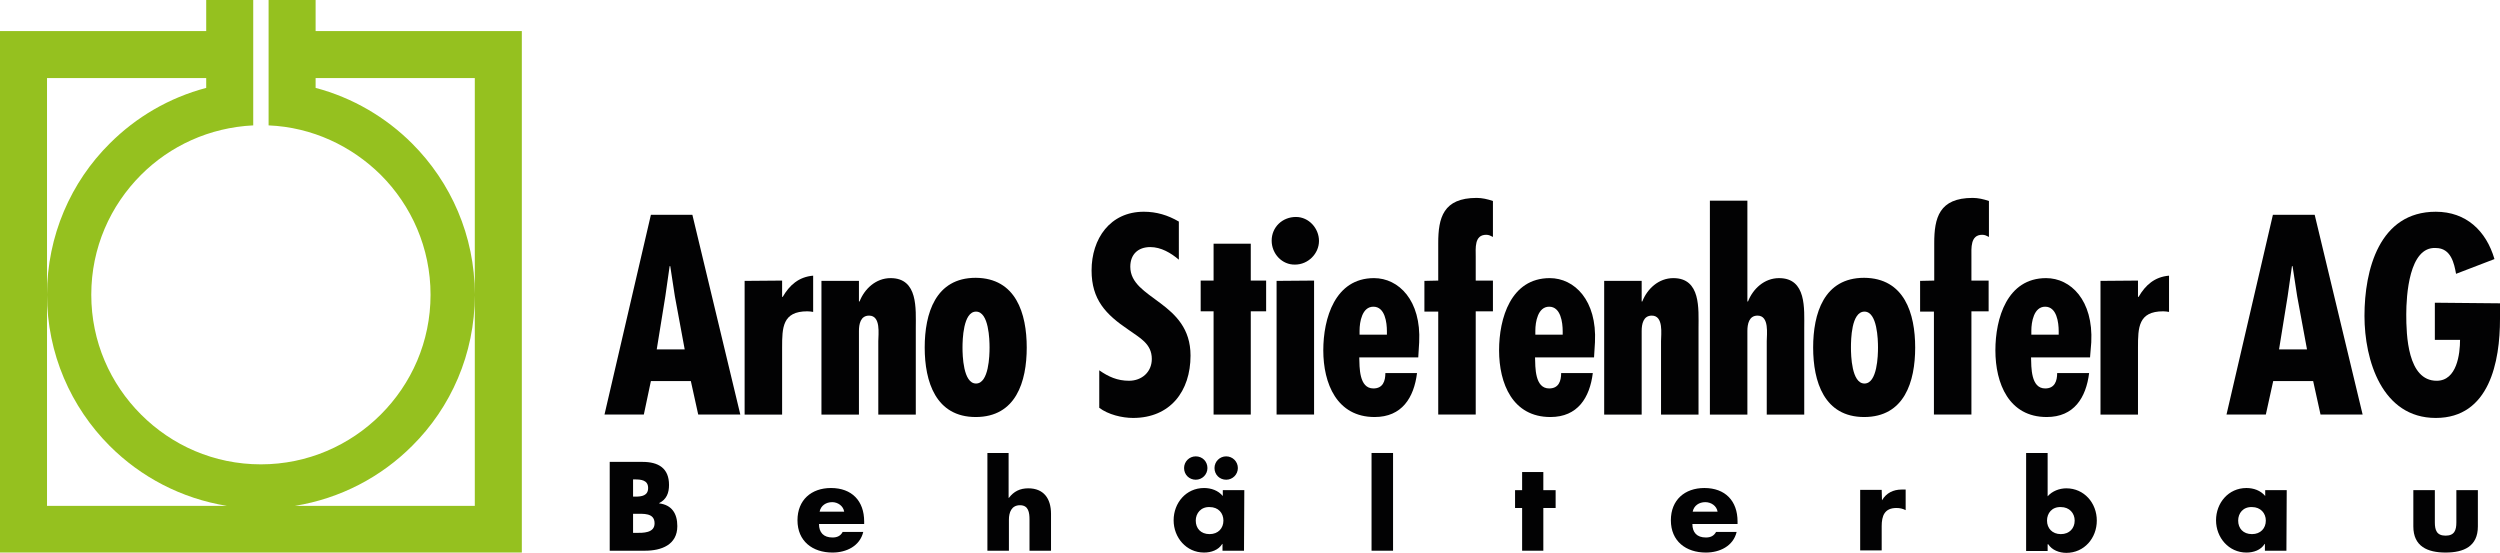
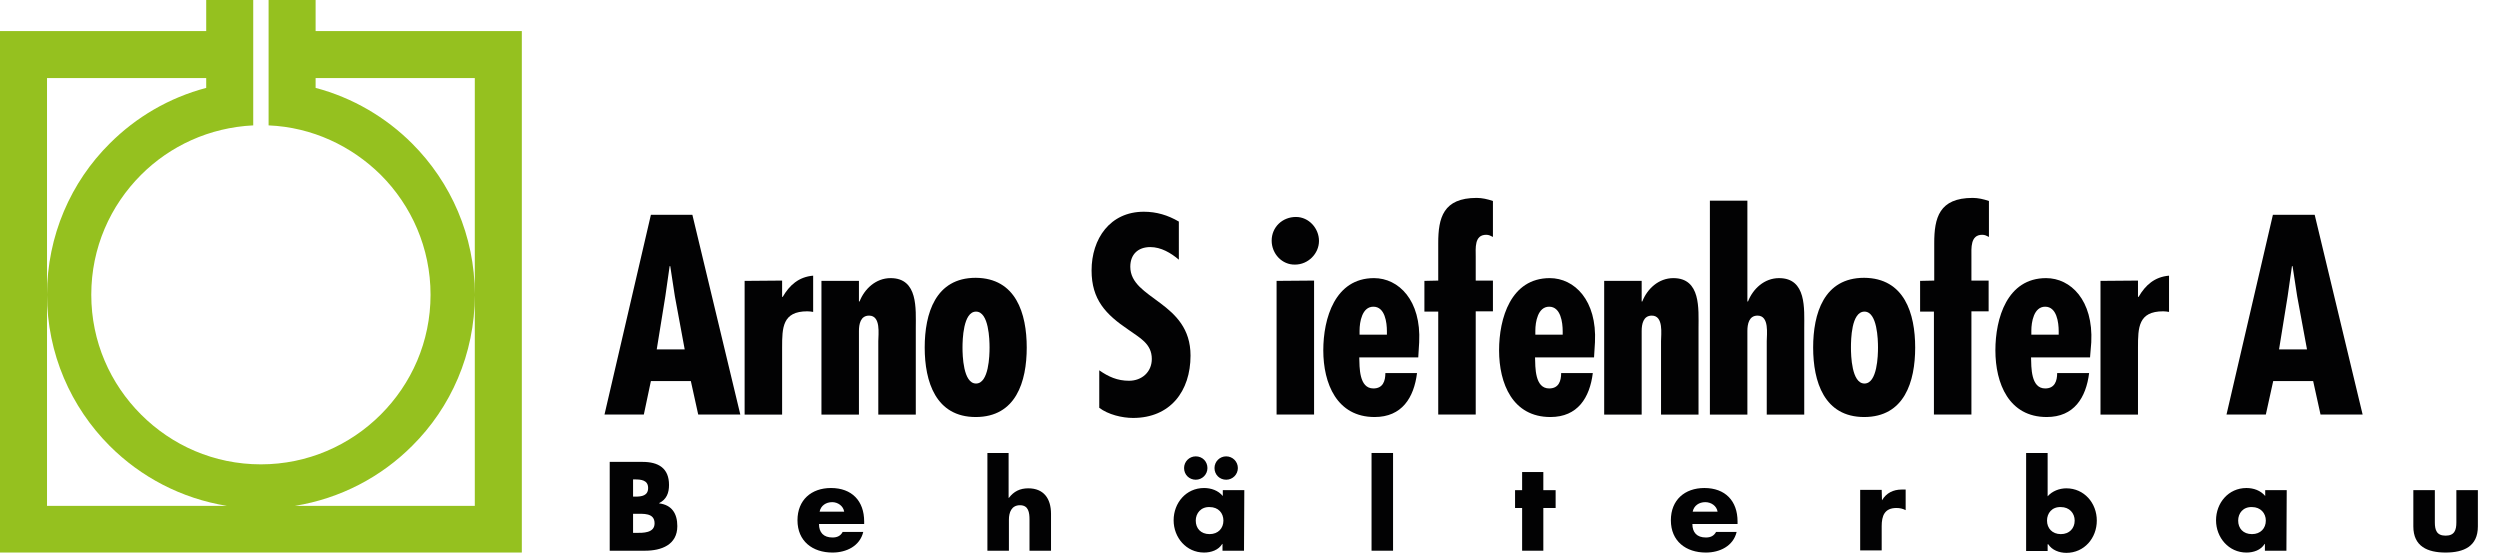
<svg xmlns="http://www.w3.org/2000/svg" id="Ebene_1" version="1.1" viewBox="0 0 813.5 179.9">
  <defs>
    <style>
      .st0 {
        fill: #020203;
      }

      .st1 {
        fill: #95c11f;
      }
    </style>
  </defs>
  <path class="st1" d="M102.7,10.1V0h-15.3v40.8c14.2.6,27,6.7,36.5,16.1,10,10,16.2,23.8,16.2,39,0,15.3-6.2,29-16.2,39s-23.8,16.2-39,16.2c-15.3,0-29-6.2-39-16.2s-16.2-23.7-16.2-39,6.2-29,16.2-39c9.4-9.4,22.2-15.4,36.5-16.1v-14.4h0v-1h0v-15.3h0V0h-15.3v10.1H0v169.7h169.8V10.1h-67.1ZM15.3,164.6V25.4h51.8v3.2c-12.1,3.2-22.8,9.5-31.4,18.1-12.6,12.5-20.4,30-20.4,49.2s7.8,36.6,20.4,49.2c10.1,10.1,23.3,17.1,38.1,19.5H15.3ZM154.5,164.6h-58.5c14.8-2.4,28-9.4,38.1-19.5,12.6-12.5,20.4-29.9,20.4-49.1v68.6h0ZM154.5,95.8c0-19.1-7.8-36.5-20.4-49.1-8.5-8.5-19.3-14.9-31.4-18.1v-3.2h51.8v70.4Z" />
  <g>
    <path class="st0" d="M219.6,96.4l-1.5-9.8h-.2l-1.4,9.8-2.8,17.3h9.1l-3.2-17.3h0ZM225.3,69.9l15.6,65h-13.7l-2.4-10.9h-13l-2.3,10.9h-12.8l15.1-65" />
    <path class="st0" d="M254.5,91.3v5.3h.2c2.2-3.8,5.2-6.5,9.9-6.9v11.8c-.6-.1-1.2-.2-1.9-.2-8.1,0-8.2,5.3-8.2,11.8v21.8h-12.2v-43.5" />
    <path class="st0" d="M279.5,98.1h.2c1.6-4.1,5.3-7.6,10.1-7.6,9,0,8.2,10,8.2,16.3v28.1h-12.2v-23.9c0-2.2.9-8.3-3-8.3-2.8,0-3.3,2.8-3.3,5v27.2h-12.2v-43.5h12.2" />
    <path class="st0" d="M313.2,113.1c0,2.5.2,11.7,4.4,11.7s4.4-9.2,4.4-11.7-.2-11.7-4.4-11.7-4.4,9.2-4.4,11.7h0ZM334.1,113.1c0,11.1-3.5,22.6-16.6,22.6-13,0-16.6-11.5-16.6-22.6s3.5-22.7,16.6-22.7c13.1.1,16.6,11.6,16.6,22.7" />
    <path class="st0" d="M383.6,84.5c-2.6-2.2-5.8-4.1-9.3-4.1-4,0-6.5,2.4-6.5,6.4,0,10.7,19.6,11.3,19.6,28.9,0,11.6-6.6,20.3-18.7,20.3-3.6,0-8.1-1.1-11-3.3v-12.2c3,2.1,5.9,3.4,9.7,3.4,4.1,0,7.4-2.8,7.4-7.1,0-5-4-6.9-7.6-9.5-7.4-5-12-9.8-12-19.3,0-10.3,6-19.1,17-19.1,4.1,0,7.8,1.1,11.4,3.2" />
-     <polyline class="st0" points="407 79.3 407 91.3 412 91.3 412 101.3 407 101.3 407 134.9 394.9 134.9 394.9 101.3 390.7 101.3 390.7 91.3 394.9 91.3 394.9 79.3" />
    <path class="st0" d="M427.6,91.3v43.6h-12.2v-43.5l12.2-.1h0ZM413.8,78.3c0-4.4,3.5-7.7,7.9-7.7,4.2,0,7.5,3.7,7.5,7.8s-3.5,7.7-7.8,7.7c-4.2.1-7.6-3.5-7.6-7.8" />
    <path class="st0" d="M451.3,107.8c0-2.8-.6-8-4.4-8-3.7,0-4.5,5-4.5,7.8v1.3h8.9v-1.1h0ZM461.5,116.3h-19.2c.1,3.2-.1,10.1,4.6,10.1,3.1,0,3.9-2.4,3.9-5h10.3c-1,8-4.9,14.3-13.8,14.3-12.3,0-16.7-10.9-16.7-21.7,0-10.4,3.8-23.5,16.5-23.5,8,0,15.4,7.2,14.7,20.9" />
    <path class="st0" d="M468,91.3v-12.2c0-8.2,1.6-14.7,12.5-14.7,1.8,0,3.5.4,5.3,1v11.7c-.8-.4-1.3-.7-2.2-.7-3.9,0-3.4,4.4-3.4,7.1v7.8h5.6v10h-5.6v33.6h-12.2v-33.5h-4.5v-10" />
    <path class="st0" d="M508.5,107.8c0-2.8-.6-8-4.4-8-3.7,0-4.5,5-4.5,7.8v1.3h8.9v-1.1h0ZM518.7,116.3h-19.2c.1,3.2-.1,10.1,4.6,10.1,3.1,0,3.9-2.4,3.9-5h10.3c-1,8-4.9,14.3-13.8,14.3-12.3,0-16.7-10.9-16.7-21.7,0-10.4,3.8-23.5,16.5-23.5,8,0,15.4,7.2,14.7,20.9" />
    <path class="st0" d="M534.2,98.1h.2c1.6-4.1,5.3-7.6,10.1-7.6,9,0,8.2,10,8.2,16.3v28.1h-12.2v-23.9c0-2.2.9-8.3-3-8.3-2.8,0-3.3,2.8-3.3,5v27.2h-12.2v-43.5h12.2" />
    <path class="st0" d="M568.6,65.3v32.8h.2c1.6-4.1,5.3-7.6,10.1-7.6,9,0,8.2,10,8.2,16.3v28.1h-12.2v-23.9c0-2.2.9-8.3-3-8.3-2.8,0-3.3,2.8-3.3,5v27.2h-12.2v-69.6" />
    <path class="st0" d="M602.3,113.1c0,2.5.2,11.7,4.4,11.7s4.4-9.2,4.4-11.7-.2-11.7-4.4-11.7c-4.3,0-4.4,9.2-4.4,11.7h0ZM623.2,113.1c0,11.1-3.5,22.6-16.6,22.6-13,0-16.6-11.5-16.6-22.6s3.5-22.7,16.6-22.7c13.1.1,16.6,11.6,16.6,22.7" />
    <path class="st0" d="M629.4,91.3v-12.2c0-8.2,1.6-14.7,12.5-14.7,1.8,0,3.5.4,5.3,1v11.7c-.8-.4-1.3-.7-2.2-.7-3.9,0-3.5,4.4-3.5,7.1v7.8h5.6v10h-5.6v33.6h-12.2v-33.5h-4.5v-10" />
    <path class="st0" d="M669.9,107.8c0-2.8-.6-8-4.4-8-3.7,0-4.5,5-4.5,7.8v1.3h8.9v-1.1h0ZM680.1,116.3h-19.2c.1,3.2-.1,10.1,4.6,10.1,3.1,0,3.9-2.4,3.9-5h10.4c-1,8-4.9,14.3-13.8,14.3-12.3,0-16.7-10.9-16.7-21.7,0-10.4,3.8-23.5,16.5-23.5,8,0,15.4,7.2,14.7,20.9" />
    <path class="st0" d="M695.7,91.3v5.3h.2c2.2-3.8,5.2-6.5,9.9-6.9v11.8c-.6-.1-1.2-.2-1.9-.2-8.1,0-8.2,5.3-8.2,11.8v21.8h-12.2v-43.5" />
    <path class="st0" d="M747.5,96.4l-1.5-9.8h-.2l-1.4,9.8-2.8,17.3h9.1l-3.2-17.3h0ZM753.2,69.9l15.6,65h-13.7l-2.4-10.9h-13l-2.4,10.9h-12.8l15.1-65" />
-     <path class="st0" d="M813.5,98.7v5.1c0,13.8-3.4,32.2-20.9,32.2s-23.2-18.8-23.2-33.2c0-15,4.8-33.9,23.2-33.9,9.9,0,16.4,6.2,19.1,15.4l-12.5,4.8c-.6-3.3-1.6-8.4-6.6-8.4-8.7-.5-9.6,15.5-9.6,21.6,0,6.7.4,21.6,9.9,21.6,6.6,0,7.6-8.8,7.6-13.3h-8.2v-12.1" />
    <path class="st0" d="M206,173.4h1c2.2,0,6,.1,6-3.1,0-3.5-3.7-3.1-6.2-3.1h-.8v6.2h0ZM206,161.6h.8c2,0,4.1-.3,4.1-2.8,0-2.6-2.3-2.8-4.4-2.8h-.5v5.6h0ZM198.4,179.2v-28.9h10.7c5.1,0,8.6,2,8.6,7.5,0,2.6-.8,4.7-3.2,5.9v.1c4.1.5,5.9,3.3,5.9,7.4,0,6.1-5.2,8-10.5,8" />
    <path class="st0" d="M274.7,166.5c-.3-1.9-2.1-3.1-3.9-3.1-2,0-3.7,1.1-4.1,3.1h8ZM281.2,170.5h-14.7c0,2.8,1.5,4.4,4.4,4.4,1.5,0,2.6-.5,3.3-1.8h6.7c-1.1,4.6-5.5,6.7-10,6.7-6.5,0-11.4-3.7-11.4-10.5,0-6.6,4.5-10.5,10.9-10.5,6.8,0,10.8,4.2,10.8,10.9" />
    <path class="st0" d="M328.2,147.4v14.6h.1c1.6-2.1,3.6-3.1,6.3-3.1,5,0,7.4,3.3,7.4,8.3v12h-7v-10.1c0-2.3-.3-4.7-3.1-4.7s-3.6,2.4-3.6,4.7v10.1h-7v-31.8" />
    <path class="st0" d="M402.8,152.3c0,2.1-1.7,3.8-3.8,3.8s-3.8-1.6-3.8-3.8c0-2.1,1.7-3.8,3.8-3.8s3.8,1.7,3.8,3.8h0ZM389.1,169.4c0,2.5,1.6,4.4,4.5,4.4,2.8,0,4.5-1.9,4.5-4.4,0-2.4-1.6-4.4-4.5-4.4-2.8-.1-4.5,2-4.5,4.4h0ZM392.9,152.3c0,2.1-1.7,3.8-3.8,3.8s-3.8-1.6-3.8-3.8c0-2.1,1.7-3.8,3.8-3.8,2.2,0,3.8,1.7,3.8,3.8h0ZM404.8,179.2h-7v-2.2h-.1c-1.2,2-3.6,2.8-5.9,2.8-5.8,0-9.9-4.9-9.9-10.5s4-10.5,9.9-10.5c2.3,0,4.6.8,6.1,2.6v-1.9h7" />
    <rect class="st0" x="446.3" y="147.4" width="7" height="31.8" />
    <polyline class="st0" points="502.2 179.2 495.3 179.2 495.3 165.3 493 165.3 493 159.5 495.3 159.5 495.3 153.6 502.2 153.6 502.2 159.5 506.2 159.5 506.2 165.3 502.2 165.3" />
    <path class="st0" d="M558.9,166.5c-.3-1.9-2.1-3.1-4-3.1-2,0-3.7,1.1-4.1,3.1h8.1ZM565.4,170.5h-14.7c0,2.8,1.5,4.4,4.4,4.4,1.5,0,2.6-.5,3.3-1.8h6.7c-1.1,4.6-5.5,6.7-10,6.7-6.5,0-11.4-3.7-11.4-10.5,0-6.6,4.5-10.5,10.9-10.5,6.8,0,10.8,4.2,10.8,10.9" />
    <path class="st0" d="M612.4,162.8h0c1.4-2.4,3.7-3.5,6.4-3.5h1.3v6.7c-1-.5-1.9-.7-3-.7-3.9,0-4.8,2.6-4.8,5.9v7.9h-7v-19.7h7" />
    <path class="st0" d="M666.1,169.4c0,2.5,1.7,4.4,4.5,4.4s4.5-1.9,4.5-4.4c0-2.4-1.7-4.4-4.5-4.4-2.9-.1-4.5,2-4.5,4.4h0ZM659.3,147.4h7v14.1c1.5-1.7,3.8-2.6,6.1-2.6,5.8,0,9.9,4.8,9.9,10.5s-4.1,10.5-9.9,10.5c-2.3,0-4.7-.9-5.9-2.8h-.2v2.2h-7" />
    <path class="st0" d="M728.3,169.4c0,2.5,1.6,4.4,4.5,4.4,2.8,0,4.5-1.9,4.5-4.4,0-2.4-1.7-4.4-4.5-4.4-2.9-.1-4.5,2-4.5,4.4h0ZM744,179.2h-7v-2.2h-.1c-1.2,2-3.6,2.8-5.9,2.8-5.8,0-9.9-4.9-9.9-10.5s4-10.5,9.9-10.5c2.3,0,4.6.8,6.1,2.6v-1.9h7" />
    <path class="st0" d="M792.3,159.5v10.5c0,2.5.6,4.3,3.5,4.3s3.5-1.8,3.5-4.3v-10.5h7v11.8c0,6.5-4.6,8.5-10.5,8.5s-10.5-2-10.5-8.5v-11.8" />
  </g>
</svg>